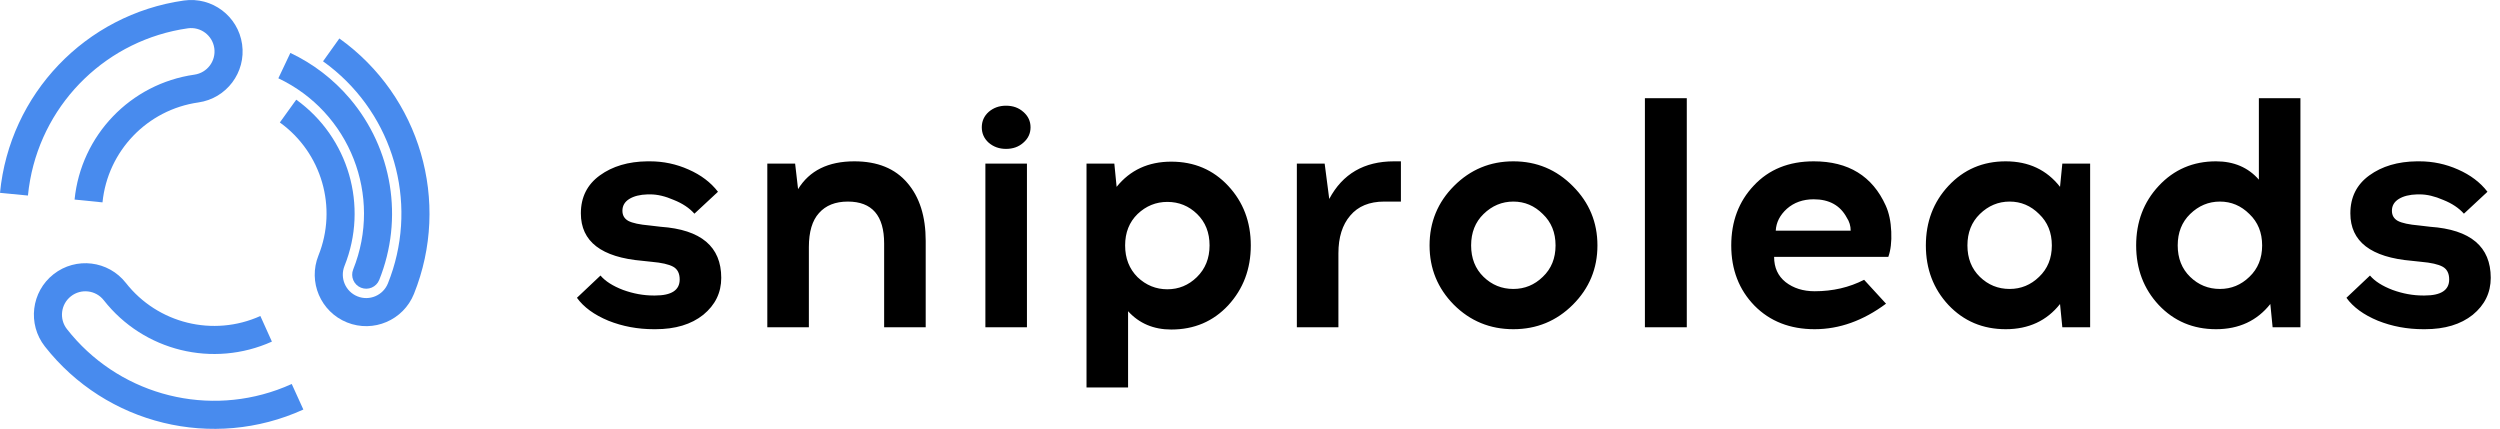
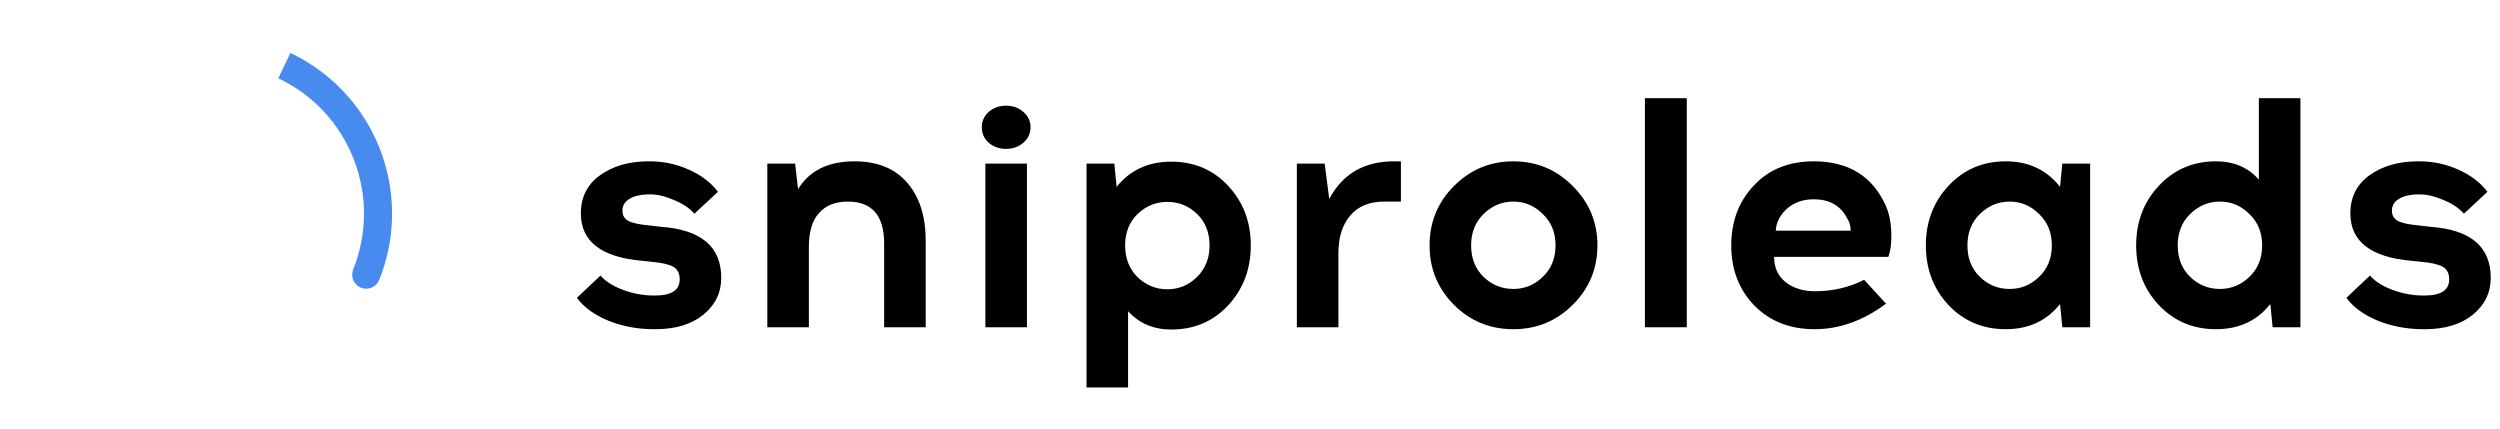
<svg xmlns="http://www.w3.org/2000/svg" width="239" height="41" viewBox="0 0 239 41" fill="none">
-   <path d="M26.493 37.274C19.243 39.861 11.152 37.521 6.401 31.464C5.639 30.492 5.809 29.086 6.781 28.324C7.753 27.562 9.159 27.732 9.921 28.703C13.731 33.562 20.364 35.193 25.994 32.657C25.626 31.841 25.258 31.025 24.891 30.21C20.388 32.239 15.081 30.933 12.033 27.047C10.356 24.909 7.263 24.535 5.124 26.212C2.986 27.889 2.612 30.982 4.289 33.121C10.149 40.591 20.359 43.083 29.001 39.152C28.631 38.337 28.26 37.523 27.89 36.709C27.432 36.917 26.967 37.105 26.493 37.274Z" fill="#488BEE" />
-   <path d="M18.967 9.793C21.657 9.409 23.528 6.918 23.144 4.227C22.761 1.537 20.269 -0.333 17.579 0.05C8.179 1.389 0.916 8.985 0 18.435C0.89 18.522 1.781 18.608 2.671 18.694C2.72 18.194 2.789 17.697 2.88 17.202C4.265 9.63 10.337 3.793 17.957 2.707C19.18 2.533 20.313 3.383 20.487 4.606C20.661 5.829 19.811 6.961 18.588 7.136C12.476 8.006 7.746 12.935 7.129 19.078C8.019 19.168 8.909 19.257 9.799 19.347C10.293 14.432 14.077 10.489 18.967 9.793Z" fill="#488BEE" />
  <path d="M33.765 25.758C33.489 26.446 33.822 27.228 34.51 27.504C35.197 27.78 35.979 27.447 36.255 26.759C38.607 20.906 37.525 14.232 33.444 9.423C31.88 7.581 29.943 6.093 27.759 5.059C27.376 5.868 26.993 6.676 26.61 7.485C33.452 10.726 36.587 18.734 33.765 25.758Z" fill="#488BEE" />
-   <path d="M37.085 27.093C36.624 28.239 35.322 28.795 34.175 28.334C33.029 27.874 32.474 26.571 32.934 25.425C35.236 19.696 33.332 13.136 28.321 9.529C27.799 10.255 27.276 10.982 26.753 11.708C30.762 14.593 32.285 19.841 30.444 24.424C29.43 26.946 30.653 29.811 33.175 30.825C35.697 31.838 38.562 30.615 39.575 28.094C43.115 19.284 40.168 9.196 32.442 3.677C31.922 4.405 31.402 5.133 30.882 5.861C31.292 6.154 31.687 6.462 32.07 6.788C37.935 11.773 39.955 19.951 37.085 27.093Z" fill="#488BEE" />
  <path d="M61.881 15.423H62.131C63.425 15.423 64.655 15.684 65.823 16.205C67.012 16.727 67.95 17.436 68.638 18.333L66.386 20.429C65.906 19.887 65.249 19.448 64.415 19.115C63.602 18.76 62.851 18.583 62.163 18.583H61.912C61.182 18.604 60.598 18.75 60.16 19.021C59.722 19.292 59.503 19.668 59.503 20.147C59.503 20.585 59.691 20.908 60.066 21.117C60.463 21.326 61.141 21.471 62.1 21.555L63.164 21.68C67.022 21.951 68.951 23.578 68.951 26.561C68.951 27.979 68.378 29.157 67.231 30.096C66.084 31.013 64.561 31.472 62.663 31.472H62.507C60.963 31.472 59.514 31.201 58.158 30.659C56.803 30.096 55.801 29.366 55.155 28.469L57.407 26.341C57.866 26.884 58.586 27.343 59.566 27.718C60.546 28.073 61.516 28.25 62.475 28.25H62.632C64.196 28.25 64.978 27.739 64.978 26.717C64.978 26.133 64.77 25.726 64.353 25.497C63.935 25.267 63.247 25.111 62.288 25.028L61.412 24.934C57.491 24.6 55.53 23.088 55.53 20.398C55.53 18.854 56.135 17.644 57.345 16.768C58.554 15.893 60.066 15.444 61.881 15.423ZM81.677 15.423C83.887 15.423 85.577 16.111 86.745 17.488C87.913 18.844 88.497 20.689 88.497 23.025V31.285H84.524V23.276C84.524 20.606 83.366 19.271 81.051 19.271C79.862 19.271 78.944 19.636 78.298 20.366C77.651 21.075 77.328 22.16 77.328 23.62V31.285H73.355V15.642H76.014L76.296 18.082C77.38 16.31 79.174 15.423 81.677 15.423ZM96.174 14.234C95.527 14.234 94.975 14.036 94.516 13.64C94.078 13.244 93.859 12.754 93.859 12.17C93.859 11.586 94.078 11.095 94.516 10.699C94.975 10.303 95.527 10.105 96.174 10.105C96.841 10.105 97.394 10.303 97.832 10.699C98.291 11.095 98.52 11.586 98.52 12.17C98.52 12.754 98.291 13.244 97.832 13.64C97.394 14.036 96.841 14.234 96.174 14.234ZM94.203 31.285V15.642H98.176V31.285H94.203ZM106.749 17.863C108.042 16.258 109.783 15.454 111.973 15.454C114.163 15.454 115.978 16.226 117.417 17.77C118.856 19.313 119.576 21.211 119.576 23.463C119.576 25.716 118.856 27.624 117.417 29.188C115.978 30.732 114.163 31.503 111.973 31.503C110.284 31.503 108.907 30.919 107.844 29.752V37.041H103.871V15.642H106.53L106.749 17.863ZM111.598 19.302C110.513 19.302 109.564 19.688 108.751 20.46C107.959 21.232 107.562 22.233 107.562 23.463C107.562 24.694 107.959 25.706 108.751 26.498C109.564 27.27 110.513 27.655 111.598 27.655C112.683 27.655 113.621 27.27 114.414 26.498C115.227 25.706 115.634 24.694 115.634 23.463C115.634 22.233 115.237 21.232 114.445 20.46C113.652 19.688 112.703 19.302 111.598 19.302ZM133.927 19.271H132.332C130.913 19.271 129.829 19.72 129.078 20.616C128.327 21.492 127.952 22.692 127.952 24.214V31.285H123.979V15.642H126.638L127.076 19.021C128.348 16.622 130.413 15.423 133.27 15.423H133.927V19.271ZM144.675 15.423C146.907 15.423 148.804 16.216 150.369 17.801C151.933 19.365 152.715 21.253 152.715 23.463C152.715 25.674 151.933 27.562 150.369 29.126C148.804 30.69 146.907 31.472 144.675 31.472C142.443 31.472 140.545 30.69 138.981 29.126C137.438 27.562 136.666 25.674 136.666 23.463C136.666 21.232 137.448 19.334 139.012 17.77C140.577 16.205 142.464 15.423 144.675 15.423ZM147.49 20.46C146.698 19.668 145.759 19.271 144.675 19.271C143.59 19.271 142.641 19.668 141.828 20.46C141.035 21.232 140.639 22.233 140.639 23.463C140.639 24.694 141.035 25.695 141.828 26.467C142.621 27.238 143.57 27.624 144.675 27.624C145.759 27.624 146.698 27.238 147.49 26.467C148.304 25.695 148.711 24.694 148.711 23.463C148.711 22.233 148.304 21.232 147.49 20.46ZM157.253 31.285V9.385H161.257V31.285H157.253ZM173.39 15.423C176.706 15.423 179.001 16.831 180.273 19.647C180.586 20.335 180.763 21.169 180.805 22.149C180.847 23.109 180.753 23.912 180.523 24.558H169.605C169.605 25.58 169.97 26.383 170.7 26.967C171.451 27.551 172.379 27.843 173.484 27.843C175.215 27.843 176.79 27.478 178.208 26.748L180.304 29.032C178.114 30.659 175.841 31.472 173.484 31.472C171.127 31.472 169.209 30.721 167.728 29.22C166.247 27.697 165.507 25.778 165.507 23.463C165.507 21.169 166.226 19.261 167.665 17.738C169.104 16.195 171.013 15.423 173.39 15.423ZM173.39 19.052C172.368 19.052 171.513 19.355 170.825 19.959C170.158 20.564 169.803 21.263 169.761 22.055H176.925C176.925 21.597 176.8 21.18 176.55 20.804C175.924 19.636 174.871 19.052 173.39 19.052ZM199.817 31.285H197.158L196.939 29.063C195.668 30.669 193.936 31.472 191.746 31.472C189.556 31.472 187.731 30.701 186.271 29.157C184.832 27.614 184.112 25.716 184.112 23.463C184.112 21.211 184.832 19.313 186.271 17.77C187.731 16.205 189.556 15.423 191.746 15.423C193.936 15.423 195.668 16.237 196.939 17.863L197.158 15.642H199.817V31.285ZM192.121 27.624C193.206 27.624 194.144 27.238 194.937 26.467C195.75 25.695 196.156 24.694 196.156 23.463C196.156 22.233 195.75 21.232 194.937 20.46C194.144 19.668 193.206 19.271 192.121 19.271C191.037 19.271 190.088 19.668 189.274 20.46C188.482 21.232 188.086 22.233 188.086 23.463C188.086 24.694 188.482 25.695 189.274 26.467C190.067 27.238 191.016 27.624 192.121 27.624ZM219.921 31.285H217.262L217.043 29.063C215.77 30.669 214.04 31.472 211.85 31.472C209.66 31.472 207.833 30.701 206.375 29.157C204.936 27.614 204.216 25.716 204.216 23.463C204.216 21.211 204.936 19.313 206.375 17.77C207.833 16.205 209.66 15.423 211.85 15.423C213.559 15.423 214.925 16.007 215.948 17.175V9.385H219.921V31.285ZM212.225 27.624C213.308 27.624 214.247 27.238 215.041 26.467C215.854 25.695 216.261 24.694 216.261 23.463C216.261 22.233 215.854 21.232 215.041 20.46C214.247 19.668 213.308 19.271 212.225 19.271C211.14 19.271 210.192 19.668 209.378 20.46C208.584 21.232 208.189 22.233 208.189 23.463C208.189 24.694 208.584 25.695 209.378 26.467C210.17 27.238 211.118 27.624 212.225 27.624ZM231.045 15.423H231.295C232.587 15.423 233.817 15.684 234.987 16.205C236.175 16.727 237.114 17.436 237.802 18.333L235.55 20.429C235.069 19.887 234.412 19.448 233.579 19.115C232.765 18.76 232.015 18.583 231.326 18.583H231.076C230.345 18.604 229.762 18.75 229.324 19.021C228.886 19.292 228.667 19.668 228.667 20.147C228.667 20.585 228.855 20.908 229.23 21.117C229.625 21.326 230.304 21.471 231.264 21.555L232.327 21.68C236.185 21.951 238.115 23.578 238.115 26.561C238.115 27.979 237.54 29.157 236.394 30.096C235.247 31.013 233.724 31.472 231.827 31.472H231.67C230.126 31.472 228.677 31.201 227.322 30.659C225.965 30.096 224.964 29.366 224.319 28.469L226.571 26.341C227.029 26.884 227.748 27.343 228.73 27.718C229.709 28.073 230.679 28.25 231.639 28.25H231.796C233.36 28.25 234.142 27.739 234.142 26.717C234.142 26.133 233.933 25.726 233.516 25.497C233.098 25.267 232.41 25.111 231.451 25.028L230.575 24.934C226.653 24.6 224.694 23.088 224.694 20.398C224.694 18.854 225.298 17.644 226.508 16.768C227.717 15.893 229.23 15.444 231.045 15.423Z" fill="black" />
</svg>